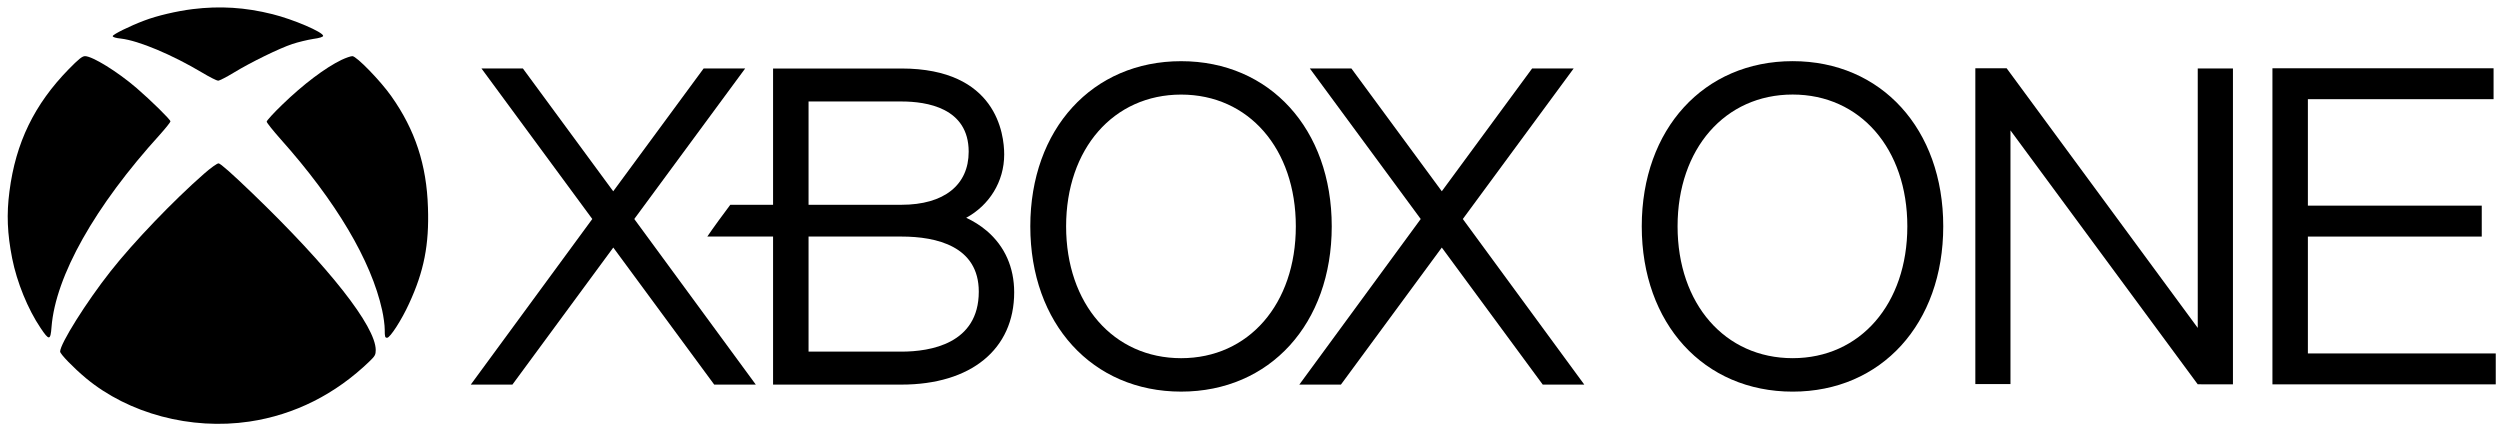
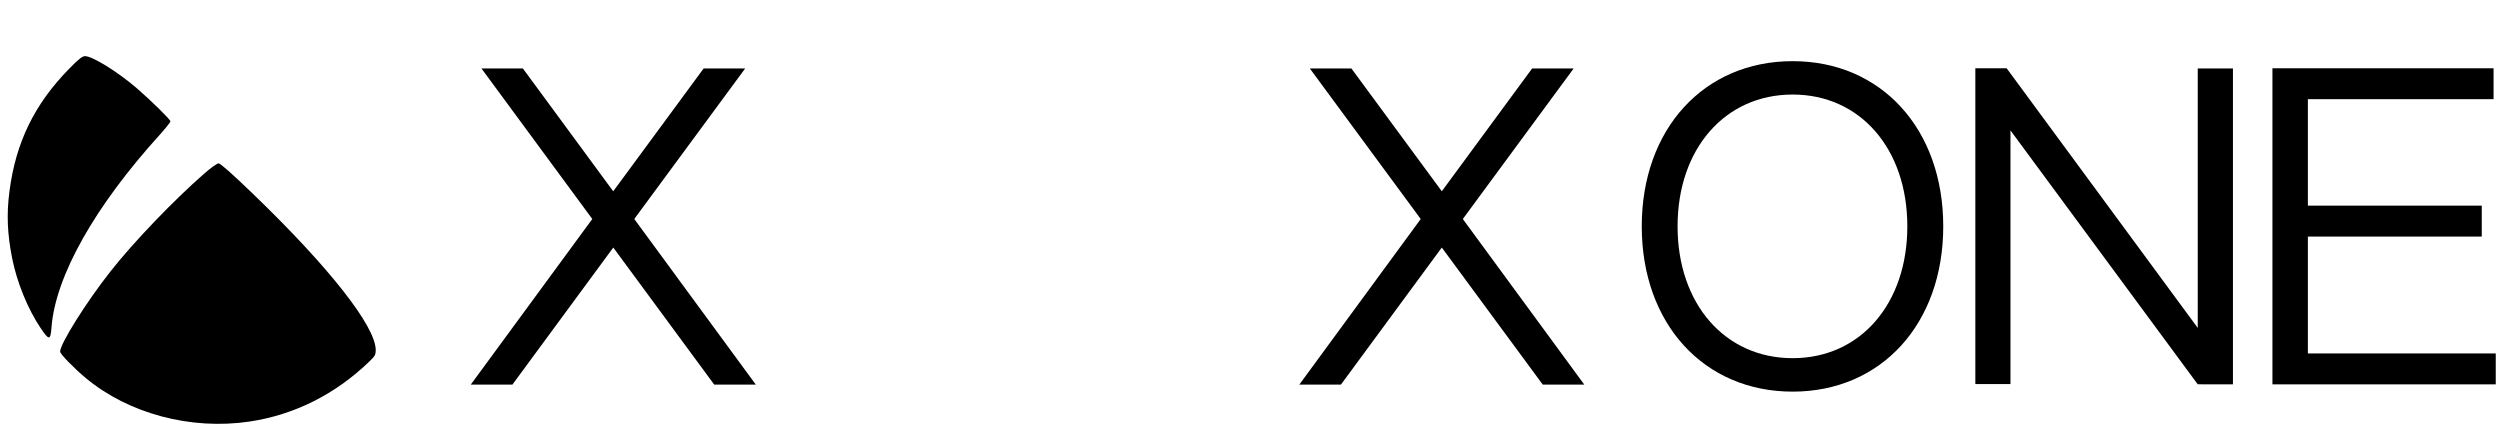
<svg xmlns="http://www.w3.org/2000/svg" width="100%" height="100%" viewBox="0 0 164 28" version="1.1" xml:space="preserve" style="fill-rule:evenodd;clip-rule:evenodd;stroke-linejoin:round;stroke-miterlimit:2;">
  <g id="g6">
-     <path id="path10" d="M12.638,0.598c-1.026,0.127 -2.348,0.432 -3.181,0.754c-0.926,0.348 -2.062,0.907 -2.062,1.017c0,0.068 0.202,0.128 0.53,0.161c1.179,0.136 3.367,1.06 5.345,2.238c0.479,0.288 0.951,0.525 1.035,0.525c0.092,0 0.555,-0.237 1.027,-0.525c1.127,-0.687 2.987,-1.594 3.846,-1.882c0.387,-0.127 0.993,-0.271 1.355,-0.33c0.437,-0.059 0.665,-0.136 0.665,-0.204c0,-0.245 -1.961,-1.084 -3.325,-1.423c-1.792,-0.449 -3.442,-0.551 -5.235,-0.331Z" style="fill-rule:nonzero;" />
    <path id="path12" d="M4.5,4.547c-2.247,2.305 -3.468,4.805 -3.88,8.008c-0.194,1.492 -0.143,2.763 0.177,4.39c0.311,1.568 1.026,3.33 1.868,4.576c0.556,0.831 0.648,0.822 0.715,-0.068c0.261,-3.338 2.837,-7.923 7.121,-12.635c0.37,-0.415 0.681,-0.805 0.681,-0.856c0,-0.118 -1.279,-1.372 -2.222,-2.186c-1.262,-1.085 -2.903,-2.093 -3.383,-2.093c-0.185,0 -0.421,0.195 -1.077,0.864Z" style="fill-rule:nonzero;" />
-     <path id="path14" d="M22.401,3.929c-1.069,0.517 -2.508,1.601 -3.897,2.949c-0.555,0.534 -1.009,1.034 -1.009,1.101c0,0.068 0.412,0.585 0.917,1.153c3.636,4.076 5.942,7.966 6.657,11.22c0.093,0.415 0.169,0.983 0.169,1.271c0,0.474 0.016,0.534 0.159,0.534c0.194,0 0.96,-1.187 1.44,-2.246c0.976,-2.11 1.321,-3.864 1.237,-6.288c-0.084,-2.805 -0.842,-5.101 -2.399,-7.305c-0.715,-1.017 -2.289,-2.635 -2.558,-2.635c-0.11,0 -0.43,0.11 -0.716,0.246Z" style="fill-rule:nonzero;" />
    <path id="path16" d="M13.371,11.411c-1.995,1.746 -4.629,4.492 -6.127,6.398c-1.591,2.017 -3.3,4.746 -3.3,5.254c0,0.161 0.884,1.068 1.684,1.738c2.811,2.339 6.893,3.423 10.73,2.855c2.963,-0.44 5.656,-1.796 7.895,-3.965c0.345,-0.331 0.395,-0.424 0.395,-0.729c-0.008,-1.559 -3.046,-5.424 -8.071,-10.263c-1.363,-1.313 -2.121,-1.982 -2.239,-1.982c-0.101,0 -0.513,0.296 -0.967,0.694Z" style="fill-rule:nonzero;" />
  </g>
  <path id="polygon8" d="M131.887,8.555l12.283,16.655l2.311,0.002l0,-20.719l-2.309,0l0,17.018l-12.535,-17.031l-2.055,-0.003l0,20.719l2.305,0l0,-16.641Z" style="fill-rule:nonzero;" />
  <path id="path10-1" d="M117.598,4.012c-5.826,0 -9.899,4.456 -9.899,10.835c0,6.389 4.073,10.844 9.899,10.844c5.82,0 9.879,-4.455 9.879,-10.844c0,-6.379 -4.059,-10.835 -9.879,-10.835m0,19.484c-4.438,0 -7.549,-3.557 -7.549,-8.649c0,-5.088 3.111,-8.645 7.549,-8.645c4.431,0 7.523,3.557 7.523,8.645c0,5.092 -3.092,8.649 -7.523,8.649" style="fill-rule:nonzero;" />
  <path id="polygon12" d="M163.578,6.506l0,-2.027l-14.506,0l0,20.735l14.649,0l0,-2.028l-12.324,0l0,-7.667l11.406,0l0,-2.029l-11.406,0l0,-6.984l12.181,0Z" style="fill-rule:nonzero;" />
  <path id="polygon14" d="M88.653,4.493l5.929,8.054l5.924,-8.054l2.725,0l-7.27,9.874l7.969,10.864l-2.725,0l-6.623,-8.992l-6.619,8.992l-2.729,0l7.965,-10.864l-7.273,-9.874l2.727,0Z" style="fill-rule:nonzero;" />
-   <path id="path16-7" d="M64.741,15.151c-0.433,-0.368 -0.903,-0.653 -1.359,-0.864c1.505,-0.817 2.493,-2.361 2.493,-4.152c0,-1.327 -0.49,-5.641 -6.742,-5.641l-8.42,0l0,8.94l-2.806,0c-0.365,0.474 -1.191,1.612 -1.506,2.081l4.312,0l0,9.715l8.42,0c4.562,0 7.397,-2.317 7.397,-6.053c0,-1.633 -0.617,-3.021 -1.789,-4.026m-11.7,-8.494l6.092,0c1.651,0 4.412,0.41 4.412,3.296c0,2.181 -1.61,3.481 -4.412,3.481l-6.092,0l0,-6.777Zm6.092,16.41l-6.092,0l0,-7.549l6.092,0c2.311,0 5.075,0.638 5.075,3.614c0,3.422 -3.178,3.935 -5.075,3.935" style="fill-rule:nonzero;" />
-   <path id="path18" d="M77.483,4.014c-5.824,0 -9.895,4.456 -9.895,10.835c0,6.388 4.071,10.841 9.895,10.841c5.82,0 9.879,-4.453 9.879,-10.841c0,-6.379 -4.059,-10.835 -9.879,-10.835m0,19.483c-4.437,0 -7.546,-3.557 -7.546,-8.648c0,-5.088 3.109,-8.644 7.546,-8.644c4.431,0 7.523,3.556 7.523,8.644c0,5.091 -3.092,8.648 -7.523,8.648" style="fill-rule:nonzero;" />
  <path id="polygon20" d="M31.585,4.493l7.269,9.873l-7.971,10.863l2.731,0l6.617,-8.99l6.621,8.99l2.728,0l-7.972,-10.863l7.274,-9.873l-2.725,0l-5.93,8.056l-5.925,-8.056l-2.717,0Z" style="fill-rule:nonzero;" />
</svg>